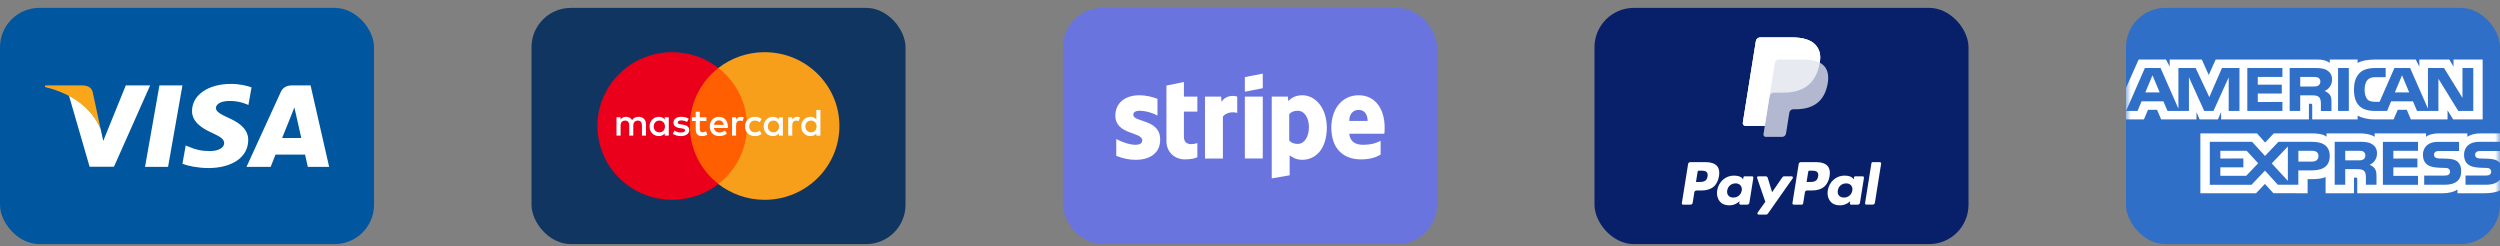
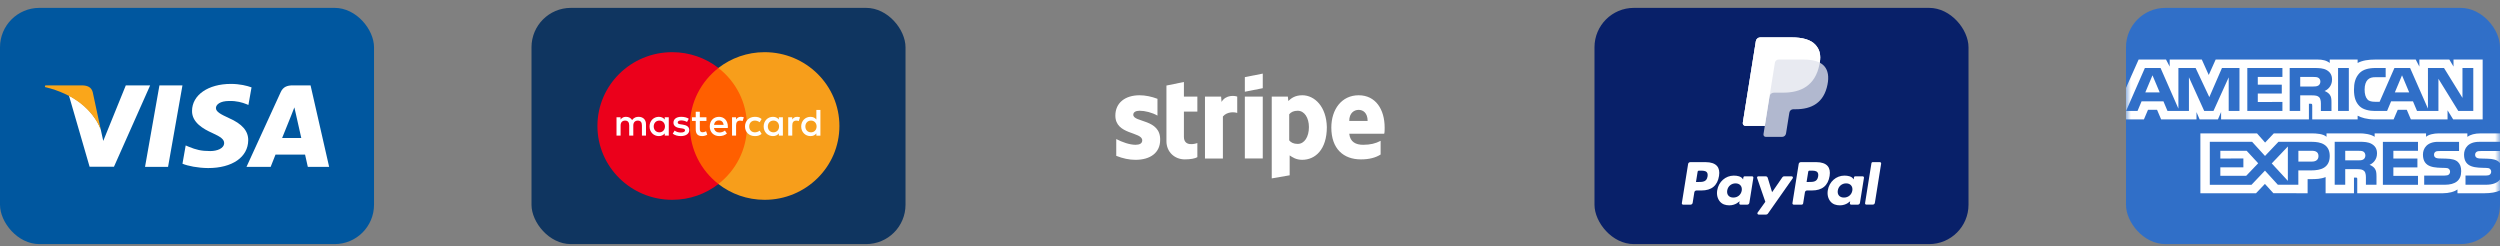
<svg xmlns="http://www.w3.org/2000/svg" fill="none" height="25" viewBox="0 0 254 25" width="254">
  <rect x="0" y="0" width="254" height="25" fill="#808080" stroke="none" />
  <linearGradient id="a" gradientUnits="userSpaceOnUse" x1="235" x2="235" y1=".8" y2="24.8">
    <stop offset="0" stop-color="#1b8aba" />
    <stop offset="1" stop-color="#005d9c" />
  </linearGradient>
  <mask id="b" height="25" maskUnits="userSpaceOnUse" width="38" x="216" y="0">
    <rect fill="url(#a)" height="24" rx="4" width="38" x="216" y=".8" />
  </mask>
  <rect fill="#00579f" height="24" rx="4" width="38" y=".8" />
  <g fill="#fff">
    <path d="m17.075 16.951h-2.339l1.463-8.277h2.339z" />
    <path d="m25.556 8.877c-.461-.167-1.193-.352-2.098-.352-2.31 0-3.937 1.127-3.947 2.738-.019 1.189 1.165 1.849 2.05 2.245.905.405 1.213.669 1.213 1.03-.009.554-.731.81-1.405.81-.934 0-1.435-.132-2.195-.44l-.308-.132-.327 1.858c.549.229 1.56.432 2.609.441 2.455 0 4.053-1.109 4.072-2.826.009-.942-.616-1.664-1.964-2.254-.818-.379-1.319-.634-1.319-1.022.01-.352.424-.713 1.347-.713.761-.018 1.319.15 1.743.317l.212.088z" />
    <path d="m28.665 14.019c.193-.475.934-2.316.934-2.316-.01.018.192-.484.308-.792l.164.713s.443 1.981.539 2.395c-.366 0-1.482 0-1.944 0zm2.888-5.345h-1.81c-.558 0-.982.15-1.223.687l-3.475 7.59h2.455s.404-1.022.491-1.242h3.004c.067.29.279 1.242.279 1.242h2.166z" />
    <path d="m12.781 8.675-2.291 5.644-.25-1.145c-.424-1.321-1.752-2.756-3.235-3.469l2.099 7.238h2.474l3.677-8.268z" />
  </g>
  <path d="m8.363 8.675h-3.764l-.039.167c2.936.687 4.881 2.342 5.68 4.332l-.818-3.804c-.135-.529-.549-.678-1.059-.696z" fill="#faa61a" />
  <rect fill="#0f3560" height="24" rx="4" width="38" x="54" y=".8" />
  <path d="m76.316 18.698h-6.649v-11.793h6.649z" fill="#ff5f00" />
  <path d="m70.093 12.801c0-2.392 1.135-4.523 2.902-5.896-1.292-1.004-2.924-1.604-4.697-1.604-4.197 0-7.599 3.358-7.599 7.5 0 4.142 3.402 7.5 7.599 7.5 1.773 0 3.404-.599 4.697-1.604-1.767-1.373-2.902-3.504-2.902-5.896z" fill="#eb001b" />
  <path d="m85.284 12.801c0 4.142-3.402 7.5-7.599 7.5-1.773 0-3.404-.599-4.697-1.604 1.768-1.373 2.903-3.504 2.903-5.896 0-2.392-1.135-4.523-2.903-5.896 1.293-1.004 2.924-1.604 4.697-1.604 4.197 0 7.599 3.358 7.599 7.5z" fill="#f79e1b" />
  <path d="m66.418 12.848c0-.328.217-.597.573-.597.34 0 .569.258.569.597s-.229.597-.569.597c-.355 0-.573-.269-.573-.597zm1.529 0v-.932h-.411v.226c-.13-.168-.328-.273-.597-.273-.53 0-.945.41-.945.979 0 .57.415.979.945.979.269 0 .466-.105.597-.273v.226h.411zm13.877 0c0-.328.218-.597.573-.597.34 0 .569.258.569.597s-.229.597-.569.597c-.355 0-.573-.269-.573-.597zm1.53 0v-1.68h-.411v.975c-.13-.168-.328-.273-.597-.273-.53 0-.945.41-.945.979 0 .57.415.979.945.979.269 0 .466-.105.597-.273v.226h.411zm-10.309-.616c.265 0 .435.164.478.452h-.98c.044-.269.209-.452.502-.452zm.008-.363c-.554 0-.941.398-.941.979 0 .593.403.979.968.979.284 0 .545-.07.774-.261l-.201-.3c-.158.124-.36.195-.549.195-.265 0-.506-.121-.565-.457h1.403c.004-.05.008-.101.008-.156-.004-.581-.368-.979-.897-.979zm4.959.979c0-.328.218-.597.573-.597.34 0 .569.258.569.597s-.229.597-.569.597c-.355 0-.573-.269-.573-.597zm1.529 0v-.932h-.411v.226c-.131-.168-.328-.273-.597-.273-.53 0-.945.41-.945.979 0 .57.415.979.945.979.269 0 .466-.105.597-.273v.226h.411zm-3.848 0c0 .566.399.979 1.008.979.284 0 .474-.062.679-.222l-.197-.328c-.154.109-.316.168-.494.168-.328-.004-.569-.238-.569-.597 0-.359.241-.593.569-.597.178 0 .34.059.494.168l.197-.328c-.205-.16-.395-.222-.679-.222-.609 0-1.008.413-1.008.979zm5.295-.979c-.237 0-.391.109-.498.273v-.226h-.407v1.864h.411v-1.045c0-.308.134-.48.403-.48.083 0 .17.012.257.047l.127-.382c-.091-.035-.209-.051-.293-.051zm-11.009.195c-.198-.129-.47-.195-.77-.195-.478 0-.786.226-.786.597 0 .304.229.491.652.55l.194.027c.225.031.332.09.332.195 0 .144-.15.226-.431.226-.284 0-.49-.09-.628-.195l-.194.316c.225.164.51.242.818.242.545 0 .862-.254.862-.608 0-.328-.249-.499-.66-.557l-.194-.028c-.178-.023-.32-.058-.32-.183 0-.137.134-.218.359-.218.241 0 .474.09.589.16zm5.299-.195c-.237 0-.391.109-.497.273v-.226h-.407v1.864h.411v-1.045c0-.308.134-.48.403-.48.083 0 .17.012.257.047l.127-.382c-.091-.035-.209-.051-.293-.051zm-3.505.047h-.672v-.566h-.415v.566h-.383v.37h.383v.85c0 .432.17.69.656.69.178 0 .384-.054.514-.144l-.118-.347c-.122.07-.257.105-.364.105-.205 0-.272-.125-.272-.312v-.842h.672zm-6.141 1.864v-1.17c0-.441-.284-.737-.743-.741-.241-.004-.49.07-.664.332-.13-.207-.336-.332-.624-.332-.202 0-.399.059-.553.277v-.23h-.411v1.864h.415v-1.033c0-.324.182-.495.463-.495.273 0 .411.175.411.491v1.037h.415v-1.033c0-.324.19-.495.462-.495.28 0 .415.175.415.491v1.037z" fill="#fff" />
-   <rect fill="#6974de" height="24" rx="4" width="38" x="108" y=".8" />
  <path d="m115.141 11.655c0-.27.273-.404.637-.404.546 0 1.275.18 1.821.494v-1.707c-.592-.225-1.229-.359-1.821-.359-1.457 0-2.458.764-2.458 2.067 0 1.977 2.731 1.617 2.731 2.516 0 .314-.273.449-.683.449-.591 0-1.365-.27-1.957-.584v1.707c.683.27 1.32.404 1.957.404 1.503 0 2.504-.719 2.504-2.022.046-2.156-2.731-1.752-2.731-2.561zm11.335 4.448h1.821v-6.29h-1.821zm-6.191-7.772-1.775.359v5.661c0 1.078.819 1.842 1.866 1.842.592 0 1.047-.09 1.275-.225v-1.438c-.228.09-1.366.404-1.366-.629v-2.561h1.366v-1.527h-1.366zm3.824 2.022-.045-.539h-1.639v6.29h1.821v-4.268c.455-.539 1.229-.449 1.456-.359v-1.662c-.227-.09-1.138-.225-1.593.539zm2.367-1.033 1.821-.359v-1.483l-1.821.359zm14.204 3.639c0-1.842-.911-3.28-2.641-3.28-1.729 0-2.777 1.438-2.777 3.28 0 2.156 1.23 3.235 3.005 3.235.865 0 1.502-.18 2.003-.494v-1.393c-.501.27-1.047.404-1.775.404-.729 0-1.321-.27-1.412-1.123h3.551c.046-.09.046-.449.046-.629zm-3.597-.674c0-.809.501-1.123.956-1.123.456 0 .911.315.911 1.123zm-4.78-2.606c-.728 0-1.138.314-1.411.584l-.045-.449h-1.639v8.311l1.821-.315v-2.022c.273.18.637.449 1.274.449 1.321 0 2.504-1.033 2.504-3.325-.045-2.067-1.229-3.235-2.504-3.235zm-.455 4.942c-.41 0-.683-.135-.865-.359v-2.651c.182-.225.455-.359.865-.359.683 0 1.138.719 1.138 1.662 0 .988-.455 1.707-1.138 1.707z" fill="#fff" />
  <rect fill="#082069" height="24" rx="4" width="38" x="162" y=".8" />
  <g fill="#fff">
    <path d="m173.304 16.475h-1.575c-.108 0-.2.077-.216.182l-.638 3.986c-.012.079.049.15.13.15h.752c.108 0 .2-.077.217-.183l.171-1.075c.017-.105.109-.182.217-.182h.498c1.038 0 1.637-.495 1.793-1.478.071-.43.003-.767-.201-1.004-.224-.26-.621-.397-1.148-.397zm.182 1.456c-.086.558-.518.558-.936.558h-.238l.167-1.042c.01-.063.065-.109.13-.109h.109c.284 0 .553 0 .691.16.083.096.108.237.077.433z" />
    <path d="m178.013 17.912h-.754c-.065 0-.12.046-.13.109l-.033.208-.053-.075c-.164-.234-.528-.312-.891-.312-.834 0-1.546.623-1.684 1.497-.072.436.03.853.281 1.144.23.267.558.379.95.379.671 0 1.044-.426 1.044-.426l-.034.207c-.012.079.049.15.13.15h.679c.108 0 .199-.077.216-.182l.408-2.548c.013-.078-.048-.15-.129-.15zm-1.052 1.449c-.072.425-.414.711-.851.711-.219 0-.394-.069-.506-.201-.112-.131-.154-.316-.119-.523.068-.422.416-.717.846-.717.214 0 .388.07.503.203.115.134.16.321.127.527z" />
    <path d="m182.03 17.912h-.758c-.072 0-.14.035-.181.095l-1.046 1.52-.443-1.46c-.028-.091-.113-.154-.21-.154h-.745c-.09 0-.153.087-.124.171l.835 2.418-.785 1.094c-.062.086 0 .205.107.205h.757c.072 0 .139-.035.18-.093l2.521-3.591c.06-.086-.002-.203-.108-.203z" />
    <path d="m184.54 16.474h-1.576c-.107 0-.199.077-.216.182l-.637 3.986c-.012.079.049.15.13.15h.808c.075 0 .14-.054.151-.128l.181-1.13c.017-.105.109-.182.216-.182h.499c1.037 0 1.636-.495 1.793-1.478.07-.43.002-.767-.201-1.004-.224-.26-.621-.397-1.148-.397zm.182 1.456c-.086.558-.518.558-.936.558h-.237l.167-1.042c.009-.063.064-.109.129-.109h.109c.284 0 .553 0 .691.16.083.095.108.237.077.433z" />
    <path d="m189.249 17.912h-.754c-.065 0-.12.046-.13.109l-.033.208-.053-.075c-.164-.234-.527-.312-.891-.312-.833 0-1.545.623-1.684 1.497-.072.436.03.853.281 1.144.23.267.559.379.95.379.672 0 1.044-.426 1.044-.426l-.033.207c-.013.079.049.15.129.15h.68c.107 0 .199-.077.216-.182l.408-2.548c.012-.078-.05-.15-.13-.15zm-1.052 1.449c-.072.425-.415.711-.851.711-.219 0-.394-.069-.507-.201-.111-.131-.153-.316-.118-.523.068-.422.416-.717.845-.717.215 0 .389.07.503.203.116.134.161.321.128.527z" />
    <path d="m190.138 16.583-.647 4.059c-.013.079.049.149.13.149h.65c.108 0 .199-.077.216-.182l.637-3.986c.013-.079-.049-.15-.129-.15h-.728c-.064 0-.119.047-.129.11z" />
    <path d="m184.888 6.368c.125-.786-.001-1.321-.432-1.806-.474-.533-1.331-.762-2.428-.762h-3.183c-.224 0-.415.161-.45.379l-1.325 8.295c-.027.164.102.312.269.312h1.966l-.136.849c-.023.143.089.273.236.273h1.656c.196 0 .363-.141.394-.332l.016-.083.312-1.953.02-.108c.031-.191.198-.332.394-.332h.248c1.604 0 2.861-.643 3.228-2.504.153-.777.074-1.426-.332-1.883-.122-.138-.275-.252-.453-.345z" opacity=".68" />
    <path d="m184.888 6.368c.125-.786-.001-1.321-.432-1.806-.474-.533-1.331-.762-2.428-.762h-3.183c-.224 0-.415.161-.45.379l-1.325 8.295c-.027.164.102.312.269.312h1.966l.493-3.089-.015.097c.035-.218.224-.379.448-.379h.934c1.834 0 3.271-.735 3.69-2.862.013-.063.023-.124.033-.184z" opacity=".7" />
    <path d="m180.329 6.378c.02-.131.106-.239.221-.293.052-.025.111-.038.172-.038h2.495c.296 0 .572.019.823.059.072.011.143.025.211.04.068.015.134.032.198.05.032.009.063.019.094.029.124.041.239.088.345.144.125-.786-.001-1.321-.432-1.806-.474-.534-1.331-.762-2.428-.762h-3.183c-.224 0-.415.161-.45.379l-1.325 8.295c-.027.164.102.312.269.312h1.966l.493-3.089z" />
  </g>
  <rect fill="#306fc8" height="24" rx="4" width="38" x="216" y=".8" />
  <g fill="#fff" mask="url(#b)">
    <path d="m232.446 18.376v-3.494l-1.637 1.721z" />
    <path d="m225.586 15.32v.786l2.341-.005v.901h-2.341v.863h2.624l1.221-1.277-1.172-1.268z" />
    <path d="m235.529 8.7c.137-.076.22-.229.22-.415s-.088-.319-.22-.391c-.127-.071-.317-.076-.508-.076h-1.319v.972h1.304c.206 0 .377-.01.523-.091z" />
    <path d="m217.964 9.386h1.461l-.733-1.735z" />
    <path d="m234.909 15.32h-1.393v1.096h1.383c.405 0 .659-.191.659-.567-.004-.377-.268-.529-.649-.529z" />
    <path d="m218.238 11.155h.918l.416.977h3.591v-.744l.322.744h1.857l.322-.753v.753h8.922v-1.592h.176c.127 0 .161.014.161.21v1.382h4.613v-.377c.366.196.943.377 1.715.377h1.939l.421-.977h.918l.415.977h3.728v-.925l.572.925h2.995v-6.082h-2.961v.715l-.425-.715h-3.044v.715l-.371-.715h-4.114c-.694 0-1.305.091-1.788.348v-.348h-2.834v.348c-.332-.262-.748-.348-1.217-.348h-10.373l-.703 1.568-.704-1.568h-3.264v.715l-.371-.715h-2.785l-1.285 2.884v3.198h1.822zm21.498-3.737c.342-.348.889-.51 1.627-.51h1.021v.934h-1.001c-.396 0-.616.057-.826.262-.186.181-.313.529-.313.987 0 .467.093.796.303 1.025.156.172.454.224.743.224h.479l1.504-3.432h1.593l1.813 4.128v-4.128h1.632l1.876 3.036v-3.036h1.099v4.366h-1.524l-2.018-3.27v3.27h-2.174l-.411-.977h-2.223l-.41.977h-1.241c-.523 0-1.183-.119-1.554-.486-.376-.372-.567-.872-.567-1.664 0-.648.118-1.239.572-1.706zm-2.189-.51h1.095v4.366h-1.095zm-4.91 0h2.462c.543 0 .943.019 1.285.21.342.195.552.481.552.968 0 .691-.479 1.049-.762 1.158.235.086.435.243.528.372.151.21.176.41.176.791v.868h-1.075v-.553c0-.257.024-.639-.176-.844-.152-.157-.386-.191-.777-.191h-1.148v1.587h-1.07v-4.366zm-4.31 0h3.567v.91h-2.502v.786h2.438v.896h-2.438v.863l2.502-.005v.91h-3.567zm-11.154 4.366h-1.163l1.91-4.366h1.593l1.813 4.128v-4.128h1.749l1.392 2.96 1.285-2.96h1.779v4.366h-1.095v-3.418l-1.548 3.418h-.939l-1.553-3.422v3.422h-2.179l-.411-.977h-2.223z" />
    <path d="m244.045 7.651-.728 1.735h1.456z" />
    <path d="m251.633 15.421c-.112.071-.161.176-.161.315 0 .162.098.276.235.324.107.038.229.048.41.048l.572.014c.591.014.982.11 1.221.353.034.033.064.067.088.1v-1.23h-1.94c-.19 0-.322.01-.425.076z" />
    <path d="m252.557 18.771h-2.062v-.934h2.052c.2 0 .342-.029.43-.105.073-.067.127-.162.127-.286 0-.129-.054-.229-.132-.291-.078-.067-.191-.095-.371-.095-.997-.029-2.253.033-2.253-1.354 0-.624.406-1.296 1.53-1.296h2.125v-.858h-1.979c-.591 0-1.036.133-1.339.348v-.348h-2.917c-.464 0-1.021.11-1.28.348v-.348h-5.223v.348c-.415-.286-1.114-.348-1.446-.348h-3.445v.348c-.327-.31-1.05-.348-1.495-.348h-3.86l-.884.934-.821-.934h-5.755v6.082h5.653l.904-.949.859.944 3.479.005v-1.435h.347c.459 0 1.007-.009 1.481-.21v1.644h2.882v-1.592h.142c.176 0 .191.014.191.176v1.416h8.721c.547 0 1.138-.138 1.461-.386v.386h2.765c.572 0 1.139-.081 1.569-.281v-1.13c-.279.372-.767.548-1.456.548zm-17.717-1.458h-1.329v1.458h-2.081l-1.31-1.435-1.368 1.44h-4.236v-4.366h4.3l1.309 1.435 1.363-1.435h3.421c.84 0 1.793.238 1.793 1.444-.005 1.206-.929 1.458-1.862 1.458zm6.43-.195c.152.21.176.41.181.791v.863h-1.075v-.553c0-.257.024-.639-.176-.844-.156-.157-.386-.191-.777-.191h-1.148v1.587h-1.07v-4.366h2.463c.542 0 .938.019 1.285.214.342.196.552.481.552.968 0 .691-.479 1.049-.758 1.158.235.086.435.243.523.372zm4.393-1.797h-2.497v.786h2.443v.901h-2.443v.863h2.502v.906h-3.567v-4.366h3.567v.91zm2.716 3.451h-2.081v-.934h2.071c.201 0 .342-.029.43-.105.074-.067.127-.162.127-.286 0-.129-.053-.229-.131-.291-.079-.067-.191-.095-.372-.095-.997-.029-2.252.033-2.252-1.354 0-.629.405-1.296 1.529-1.296h2.14v.934h-1.959c-.196 0-.323.005-.43.071-.112.071-.156.176-.156.315 0 .162.097.277.234.324.112.038.23.048.411.048l.571.014c.591.014.982.11 1.222.353.21.219.322.472.322.925.005.934-.591 1.377-1.676 1.377z" />
    <path d="m240.102 15.392c-.127-.067-.322-.071-.508-.071h-1.319v.972h1.305c.205 0 .381-.005.522-.086.137-.076.22-.229.22-.415-.005-.191-.088-.324-.22-.4z" />
  </g>
</svg>